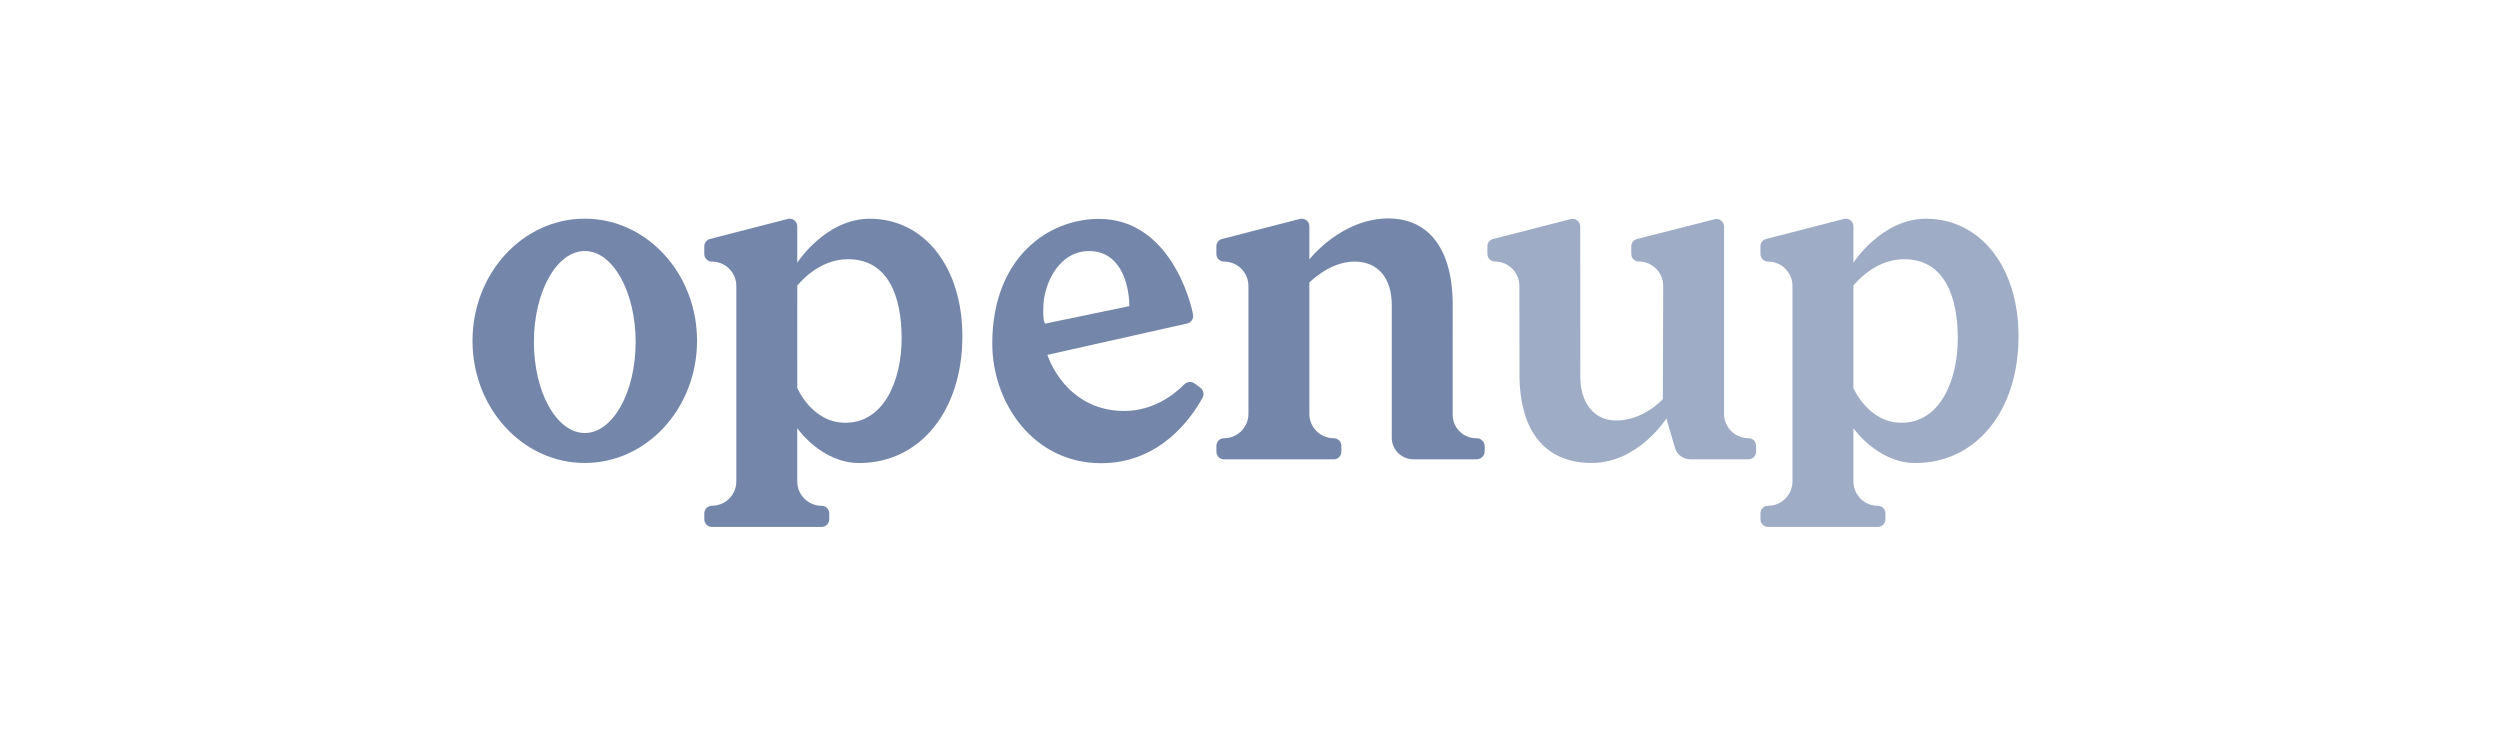
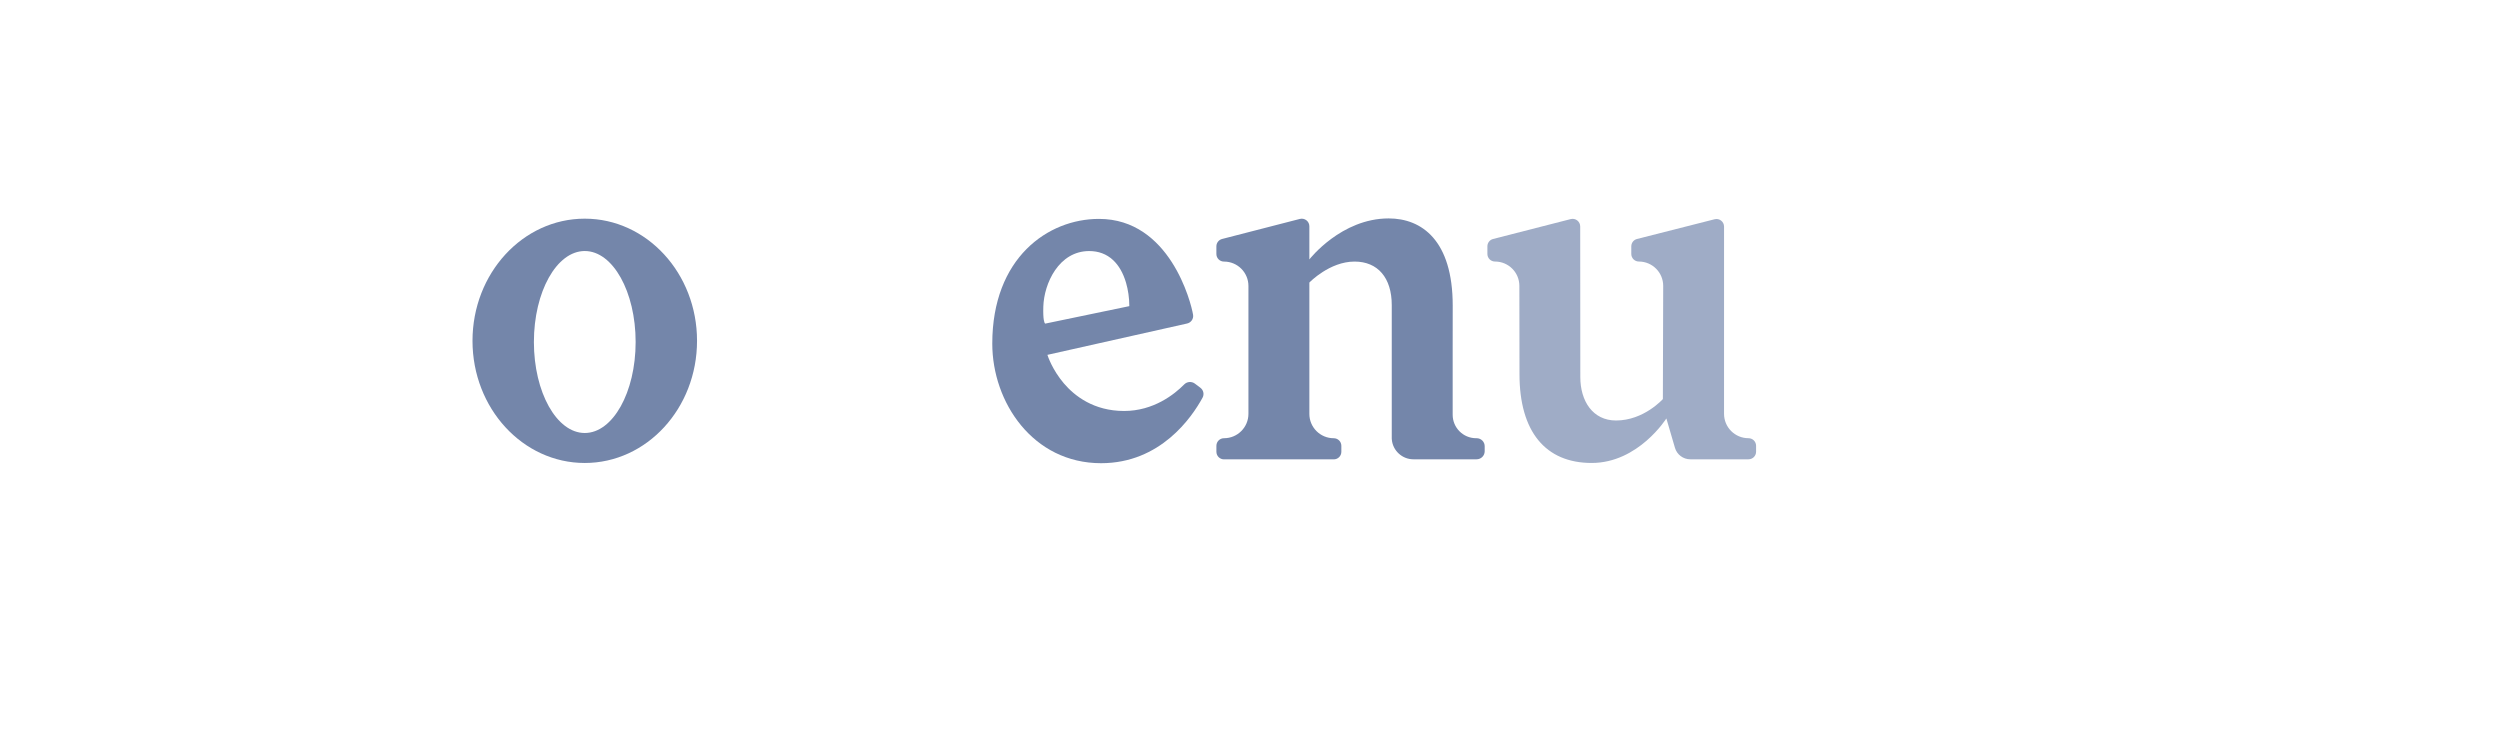
<svg xmlns="http://www.w3.org/2000/svg" width="161" height="48" viewBox="0 0 161 48" fill="none">
  <g clip-path="url(#clip0_36_45043)">
    <path d="M97.855 24.1C97.855 27.793 99.526 29.815 102.504 29.815C105.514 29.815 107.314 26.948 107.314 26.948L107.869 28.846C107.997 29.277 108.4 29.579 108.851 29.579H112.603C112.873 29.579 113.092 29.361 113.092 29.09C113.092 28.965 113.092 28.833 113.092 28.709C113.092 28.439 112.873 28.22 112.603 28.22H112.598C111.731 28.22 111.028 27.517 111.028 26.65L111.029 14.593C111.029 14.274 110.729 14.04 110.42 14.12L105.423 15.39C105.206 15.445 105.056 15.639 105.055 15.863V16.354C105.055 16.624 105.273 16.843 105.544 16.843C106.41 16.843 107.112 17.548 107.11 18.413L107.089 25.7C107.089 25.7 105.865 27.08 104.073 27.08C102.574 27.08 101.772 25.831 101.772 24.281L101.765 14.582C101.765 14.264 101.464 14.03 101.156 14.109L96.155 15.39C95.939 15.445 95.788 15.639 95.788 15.863V16.354C95.788 16.624 96.006 16.843 96.277 16.843H96.281C97.145 16.843 97.846 17.544 97.847 18.408L97.855 24.1Z" fill="#9FACC6" />
-     <path fill-rule="evenodd" clip-rule="evenodd" d="M119.36 16.918C119.36 16.918 121.178 14.087 124.029 14.087C127.542 14.087 129.994 17.2 129.994 21.658C129.994 26.463 127.261 29.819 123.35 29.819C120.905 29.819 119.36 27.575 119.36 27.575V31.003C119.359 31.871 120.063 32.574 120.93 32.573C121.201 32.573 121.42 32.791 121.42 33.062V33.444C121.422 33.714 121.202 33.934 120.931 33.934H113.862C113.593 33.934 113.373 33.714 113.373 33.444V33.06C113.373 32.789 113.593 32.571 113.862 32.571H113.866C114.733 32.571 115.436 31.868 115.436 31.001V18.415C115.436 17.551 114.738 16.851 113.874 16.847H113.859C113.59 16.847 113.372 16.627 113.372 16.358V15.865C113.372 15.642 113.523 15.446 113.74 15.39L118.748 14.099C119.059 14.02 119.36 14.254 119.36 14.574V16.918ZM119.361 24.991C119.361 24.991 120.305 27.226 122.456 27.226C124.964 27.226 126.08 24.46 126.08 21.797C126.08 19.166 125.265 16.692 122.614 16.692C120.655 16.692 119.36 18.394 119.36 18.394L119.359 24.975L119.361 24.991Z" fill="#9FACC6" />
    <path d="M95.463 28.372C95.365 28.275 95.234 28.221 95.096 28.221H95.06C94.229 28.221 93.552 27.544 93.552 26.713V22.409C93.553 21.677 93.555 20.488 93.555 19.681C93.555 15.491 91.57 14.066 89.43 14.066C86.375 14.066 84.336 16.692 84.336 16.692L84.323 16.704V14.573C84.323 14.254 84.022 14.02 83.711 14.099L78.702 15.39C78.486 15.446 78.335 15.641 78.335 15.864V16.357C78.335 16.627 78.553 16.846 78.823 16.846H78.836C79.7 16.85 80.399 17.551 80.399 18.415V26.651C80.399 27.518 79.696 28.221 78.829 28.221H78.825C78.556 28.221 78.336 28.439 78.336 28.71C78.336 28.834 78.336 28.967 78.336 29.093C78.336 29.364 78.556 29.583 78.825 29.583H85.894C86.165 29.583 86.384 29.364 86.383 29.093V28.711C86.383 28.44 86.164 28.222 85.893 28.222C85.026 28.223 84.321 27.52 84.323 26.652V18.197L84.336 18.184C84.336 18.184 85.626 16.845 87.233 16.845C88.733 16.845 89.629 17.893 89.629 19.648V28.244L89.634 28.308C89.695 29.021 90.303 29.579 91.019 29.579H95.094C95.38 29.579 95.614 29.346 95.614 29.061V28.74C95.615 28.601 95.561 28.47 95.463 28.372Z" fill="#7486AA" />
-     <path fill-rule="evenodd" clip-rule="evenodd" d="M51.344 16.918C51.344 16.918 53.163 14.087 56.013 14.087C59.526 14.087 61.978 17.2 61.977 21.658C61.977 26.463 59.244 29.819 55.333 29.819C52.888 29.819 51.343 27.575 51.343 27.575V31.003C51.342 31.871 52.046 32.574 52.913 32.573C53.184 32.573 53.403 32.791 53.403 33.062V33.444C53.404 33.714 53.185 33.934 52.914 33.934H45.845C45.576 33.934 45.356 33.714 45.356 33.444V33.06C45.356 32.789 45.576 32.571 45.845 32.571H45.849C46.716 32.571 47.419 31.868 47.419 31.001V18.415C47.419 17.551 46.721 16.851 45.857 16.847H45.844C45.575 16.847 45.356 16.627 45.356 16.358V15.865C45.356 15.642 45.507 15.446 45.724 15.39L50.732 14.099C51.043 14.02 51.344 14.254 51.344 14.574V16.918ZM51.347 24.991C51.347 24.991 52.29 27.226 54.442 27.226C56.95 27.226 58.065 24.46 58.065 21.797C58.065 19.166 57.251 16.692 54.6 16.692C52.641 16.692 51.346 18.394 51.346 18.394L51.344 24.975L51.347 24.991Z" fill="#7486AA" />
    <path fill-rule="evenodd" clip-rule="evenodd" d="M30.429 21.949C30.429 17.604 33.665 14.082 37.659 14.082C41.652 14.082 44.89 17.604 44.889 21.949C44.889 26.294 41.651 29.816 37.659 29.816C33.666 29.816 30.429 26.294 30.429 21.949ZM34.383 22.026C34.383 25.262 35.849 27.885 37.659 27.885C39.468 27.885 40.935 25.262 40.935 22.026C40.935 18.789 39.468 16.166 37.659 16.166C35.849 16.166 34.383 18.789 34.383 22.026Z" fill="#7486AA" />
    <path fill-rule="evenodd" clip-rule="evenodd" d="M76.951 24.705L77.301 24.968C77.506 25.122 77.565 25.394 77.441 25.617C76.75 26.883 74.731 29.83 70.911 29.83H70.909C66.525 29.829 63.903 25.913 63.903 22.13C63.903 16.604 67.489 14.097 70.771 14.097H70.775C75.334 14.097 76.705 19.473 76.834 20.27C76.877 20.529 76.707 20.776 76.45 20.834L67.454 22.852L67.474 22.913C67.477 22.922 67.766 23.813 68.513 24.689C69.204 25.499 70.436 26.465 72.386 26.467H72.389C74.292 26.467 75.634 25.394 76.266 24.754C76.448 24.57 76.742 24.549 76.951 24.705ZM67.19 19.739C67.161 20.612 67.265 20.787 67.286 20.813L67.311 20.841L72.727 19.716V19.673C72.727 19.198 72.65 18.663 72.516 18.205C72.332 17.582 72.05 17.092 71.678 16.746C71.265 16.363 70.75 16.168 70.146 16.168H70.145C68.186 16.168 67.237 18.256 67.19 19.739Z" fill="#7486AA" />
  </g>
  <defs>
    <clipPath id="clip0_36_45043">
      <rect width="100" height="19.867" fill="white" transform="translate(30.429 14.066)" />
    </clipPath>
  </defs>
</svg>